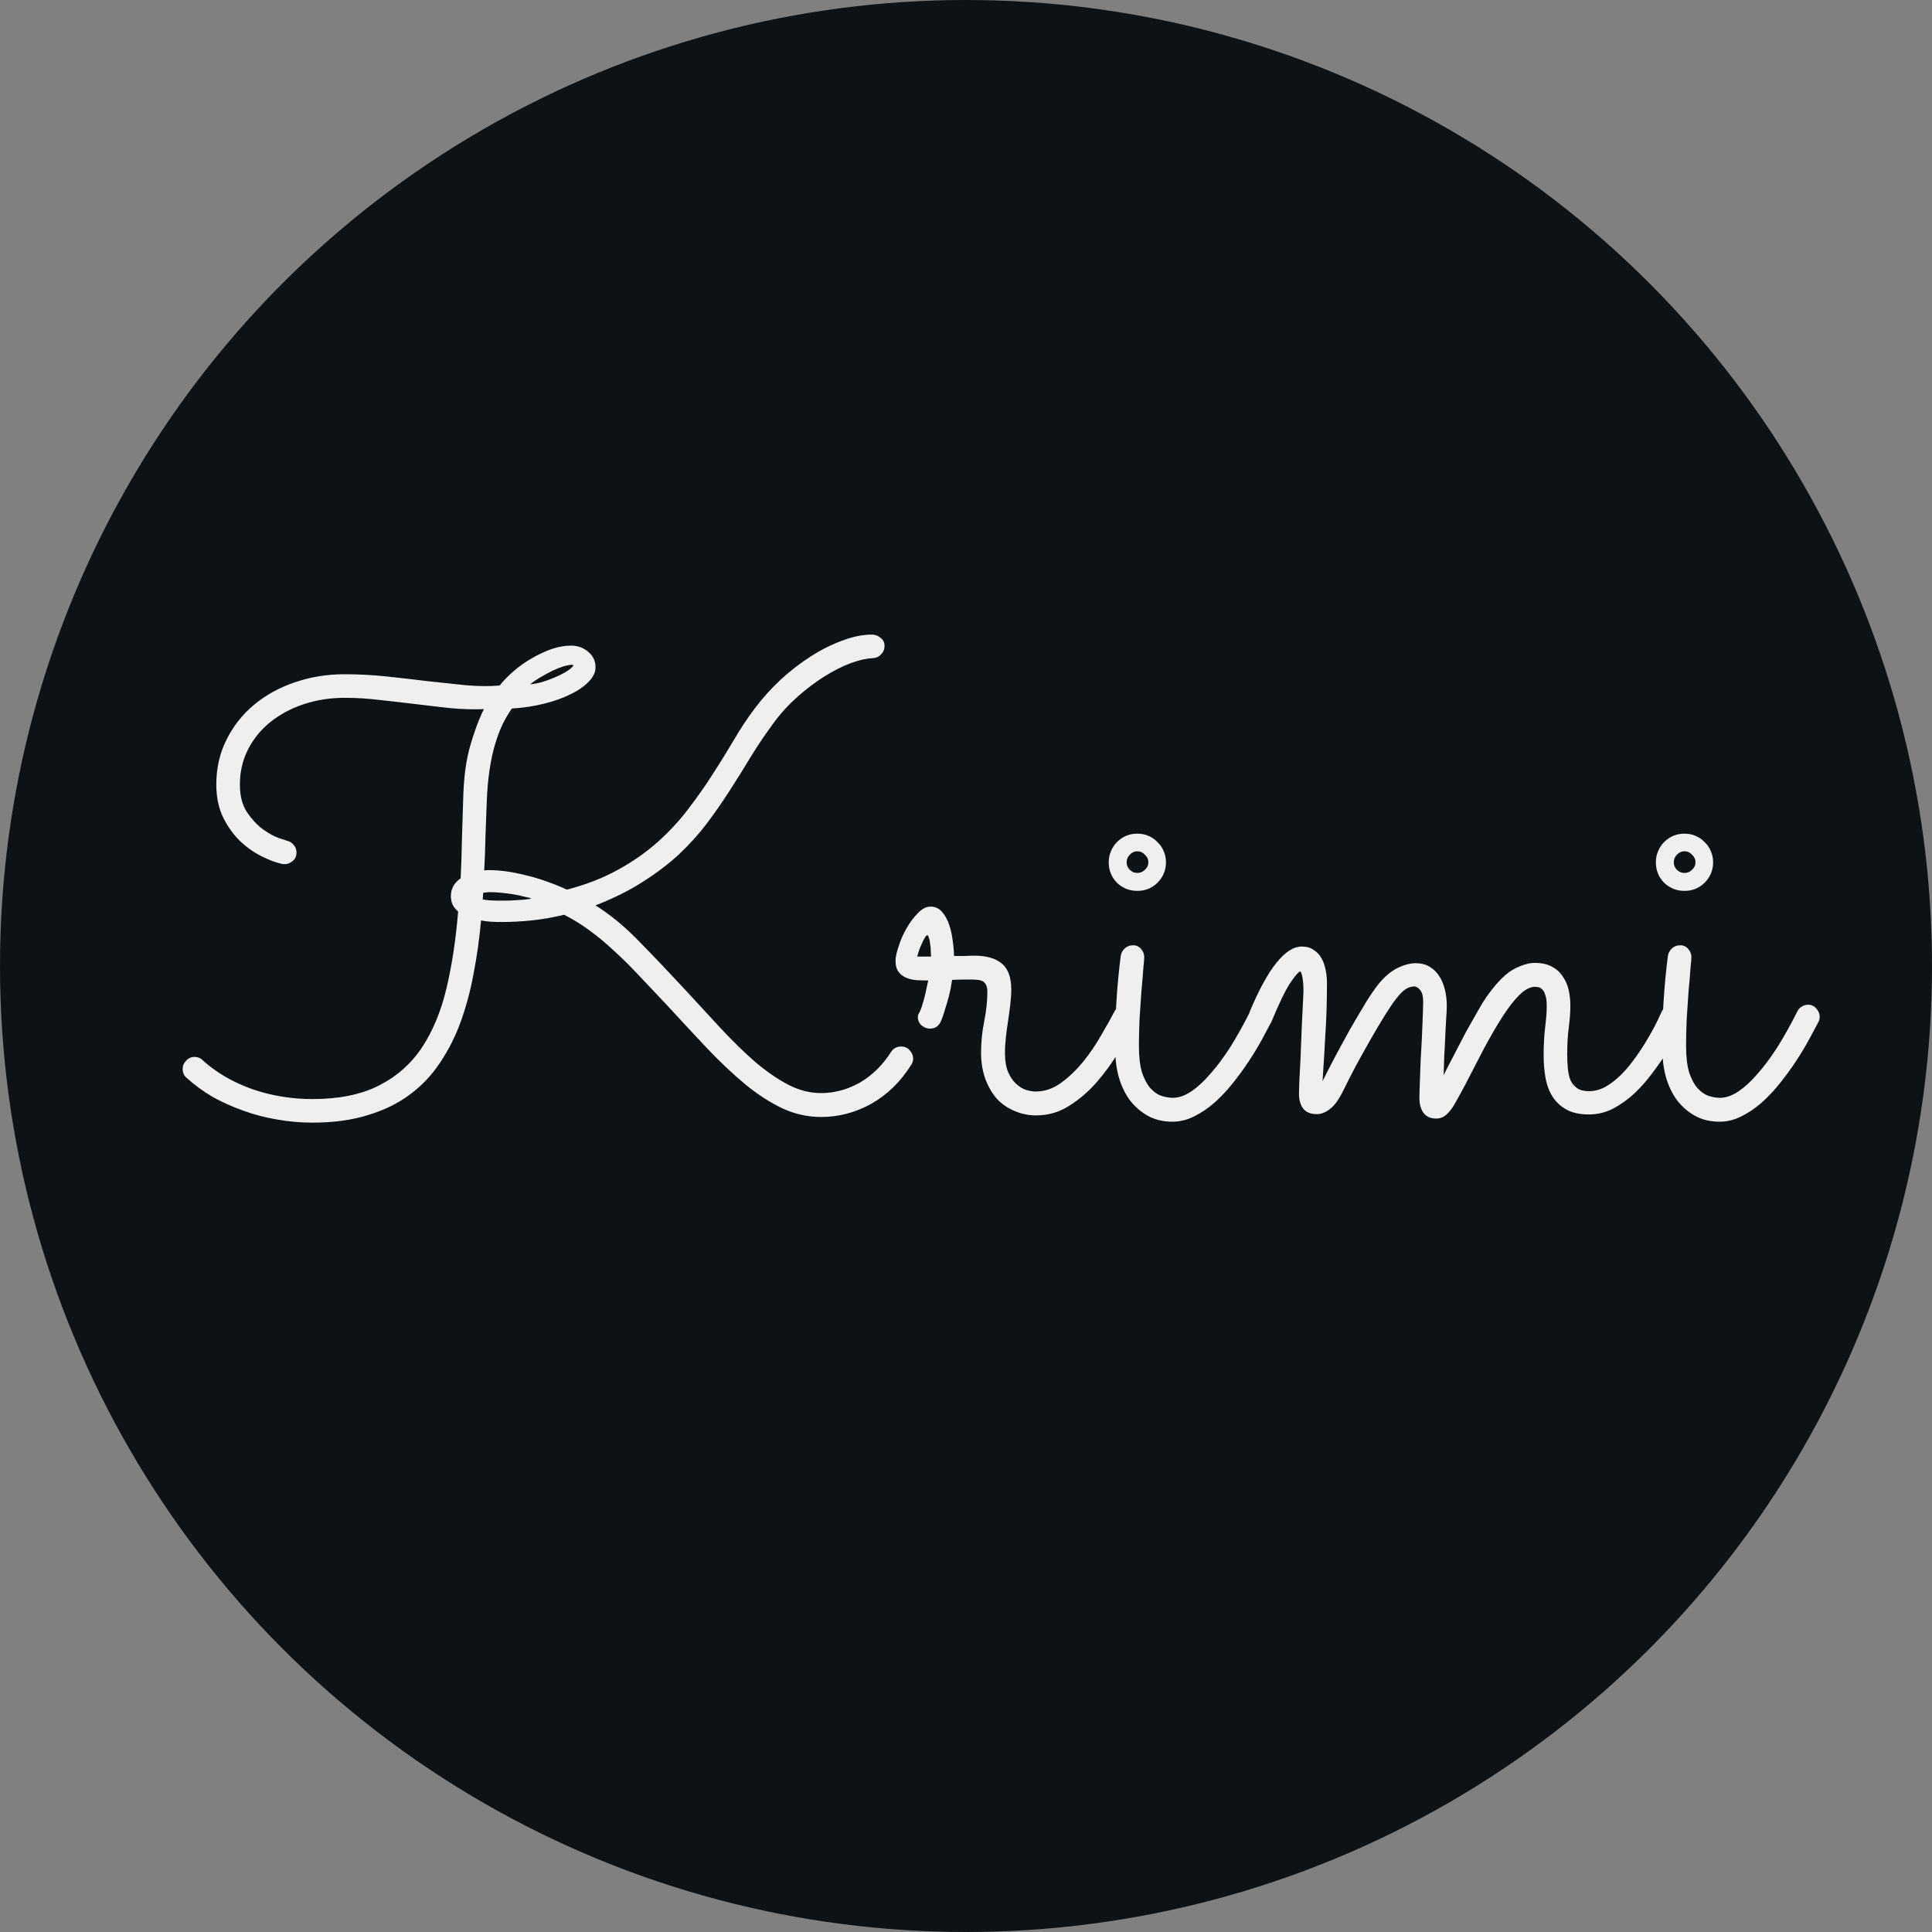
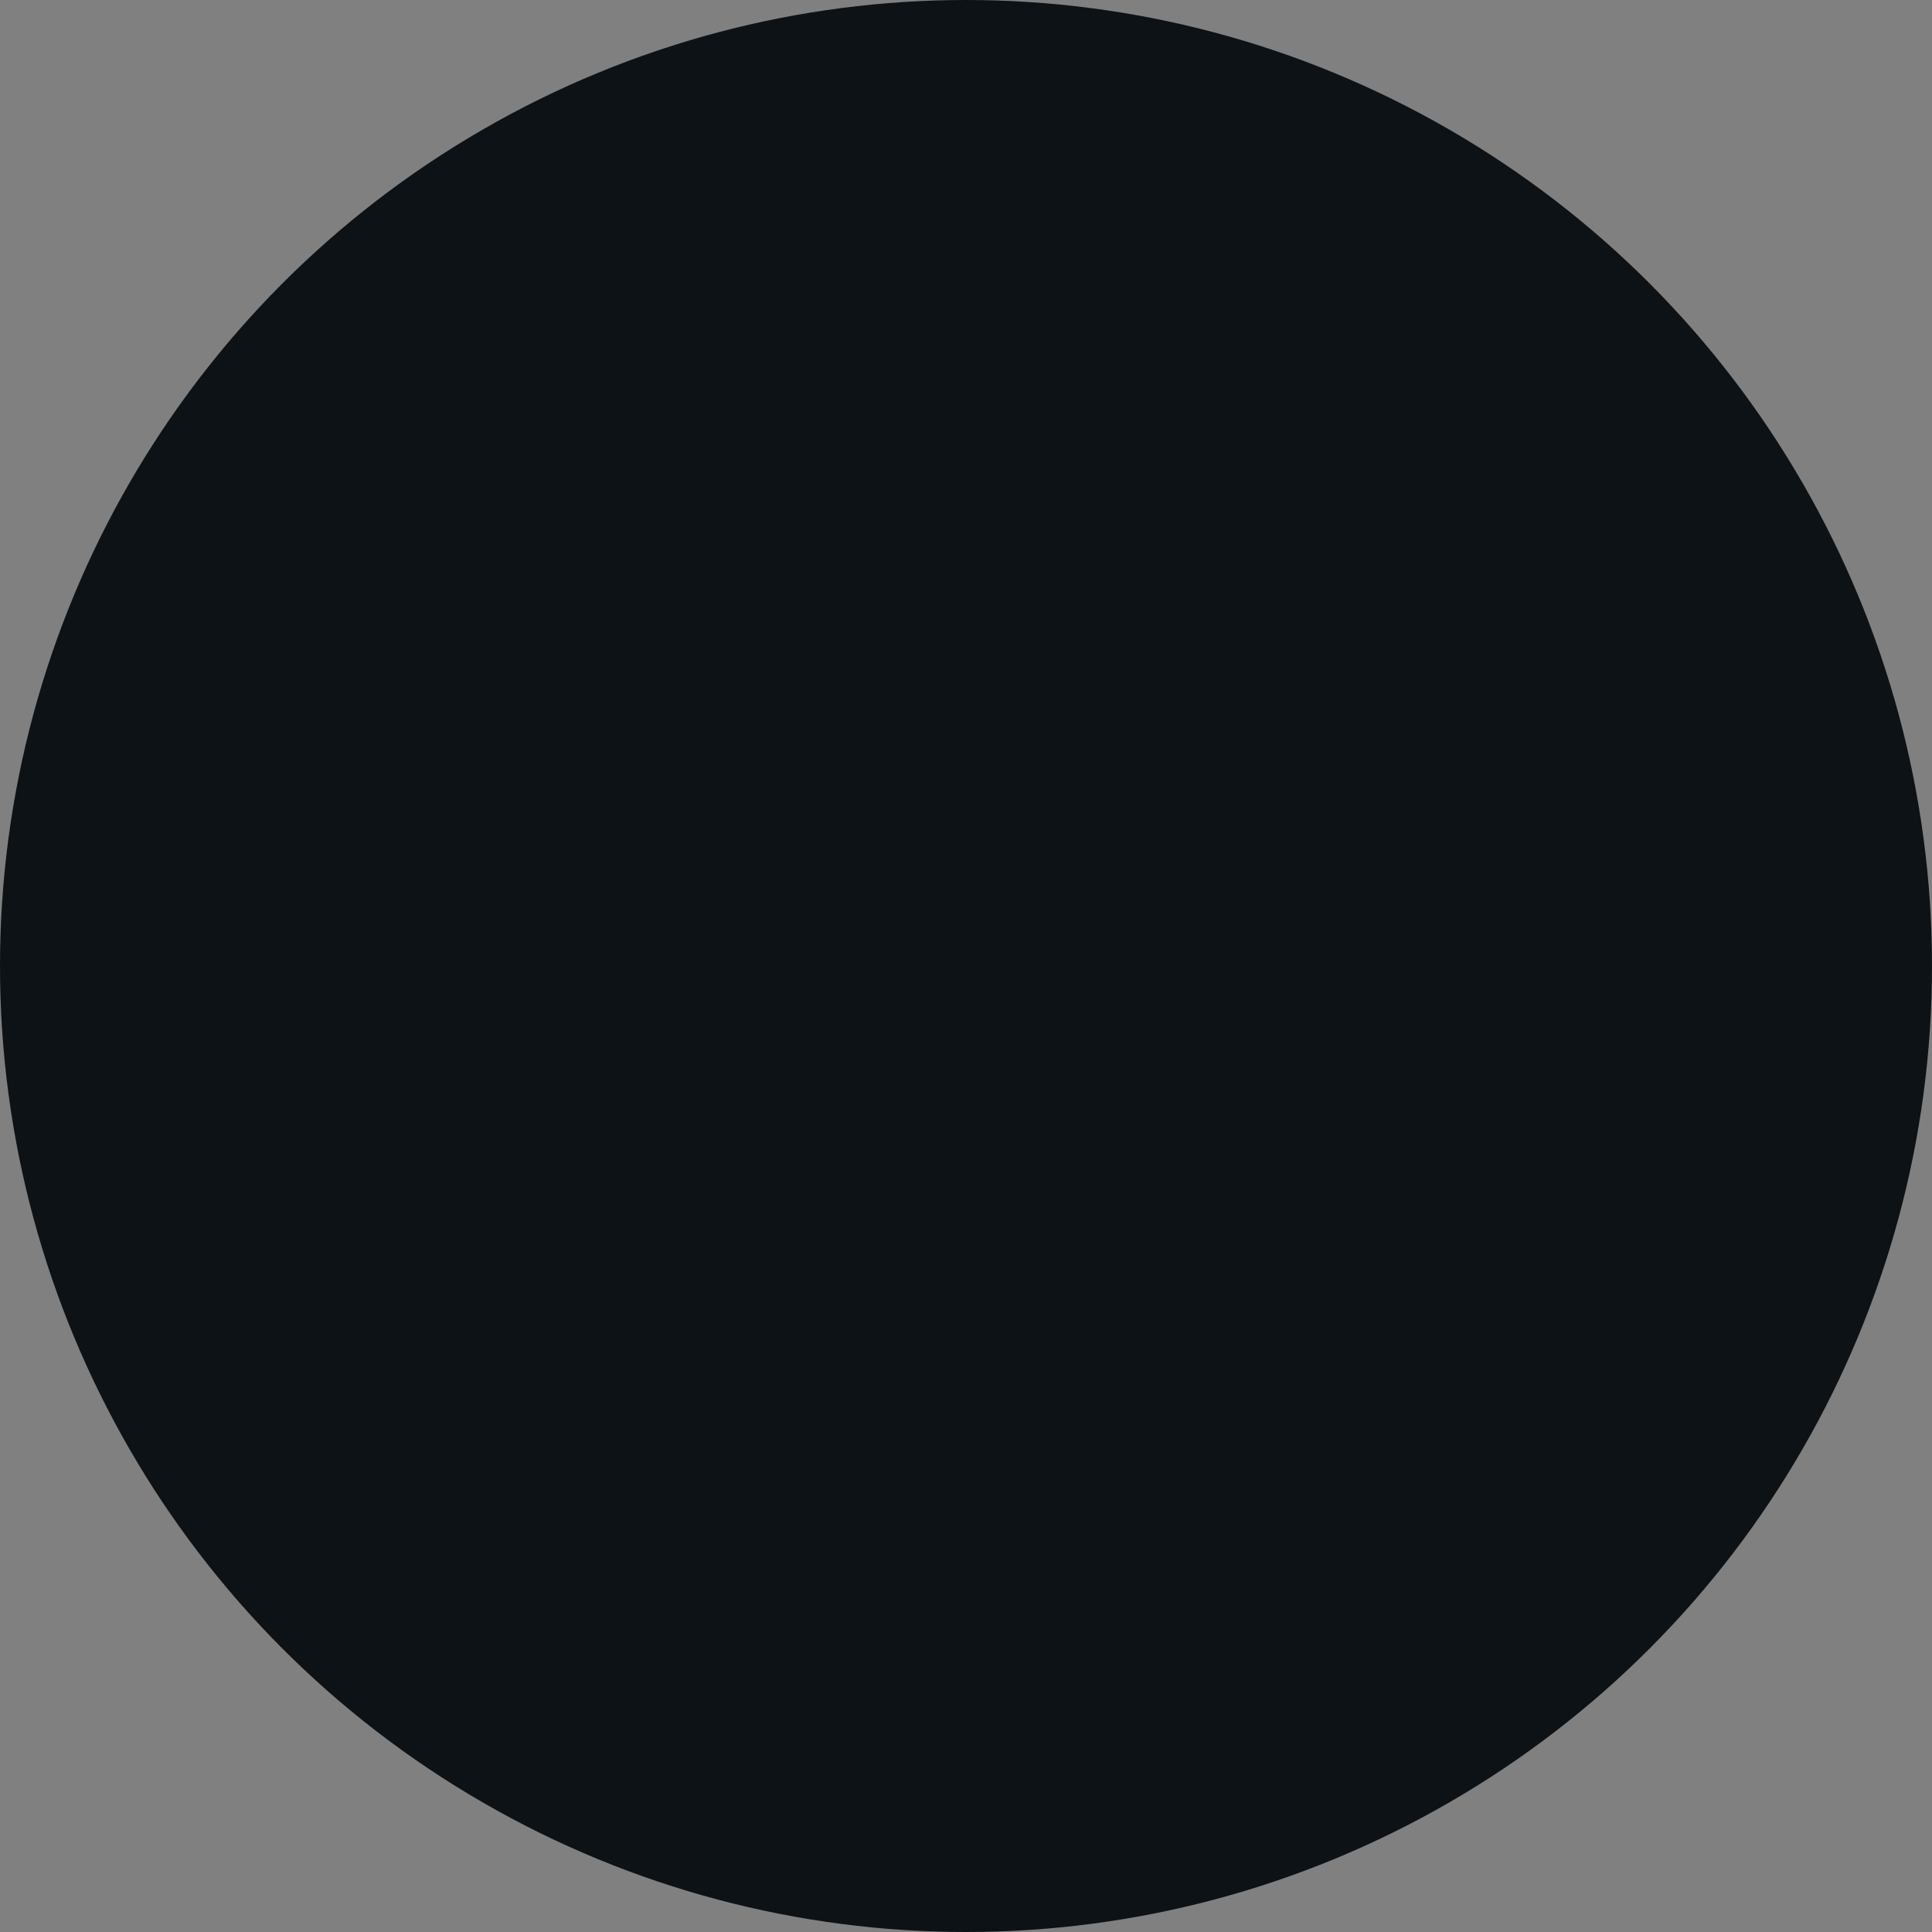
<svg xmlns="http://www.w3.org/2000/svg" width="54" height="54" viewBox="0 0 54 54" fill="none">
  <rect x="0" y="0" width="54" height="54" fill="#808080" stroke="none" />
  <g clip-path="url(#clip0_50_23)">
    <circle cx="27" cy="27" r="27" fill="#0C1216" />
-     <path d="M14.308 19.803C14.22 19.926 14.135 20.069 14.053 20.233C13.977 20.392 13.906 20.576 13.842 20.787C13.777 20.998 13.725 21.241 13.684 21.517C13.643 21.786 13.616 22.091 13.604 22.431C13.593 22.747 13.581 23.064 13.569 23.38C13.563 23.696 13.552 24.013 13.534 24.329C13.563 24.323 13.61 24.32 13.675 24.32C13.974 24.32 14.31 24.367 14.685 24.461C15.06 24.549 15.447 24.684 15.846 24.865C16.385 24.725 16.859 24.54 17.27 24.311C17.686 24.083 18.052 23.828 18.368 23.547C18.69 23.26 18.975 22.955 19.221 22.633C19.473 22.305 19.704 21.977 19.915 21.648C20.126 21.32 20.325 20.998 20.513 20.682C20.7 20.359 20.896 20.064 21.102 19.794C21.312 19.513 21.553 19.246 21.822 18.994C22.098 18.742 22.379 18.525 22.666 18.344C22.959 18.156 23.252 18.01 23.545 17.904C23.838 17.793 24.113 17.737 24.371 17.737C24.459 17.737 24.538 17.767 24.608 17.825C24.685 17.878 24.723 17.954 24.723 18.054C24.723 18.148 24.69 18.227 24.626 18.291C24.567 18.355 24.491 18.391 24.398 18.396C24.222 18.402 24.014 18.449 23.773 18.537C23.539 18.625 23.296 18.748 23.044 18.906C22.792 19.064 22.543 19.252 22.297 19.469C22.051 19.686 21.828 19.929 21.629 20.198C21.4 20.509 21.186 20.825 20.987 21.148C20.794 21.47 20.595 21.789 20.39 22.105C20.19 22.416 19.977 22.724 19.748 23.028C19.52 23.327 19.259 23.614 18.966 23.89C18.673 24.159 18.336 24.414 17.955 24.654C17.58 24.895 17.144 25.111 16.645 25.305C17.061 25.568 17.463 25.899 17.85 26.298C18.236 26.69 18.655 27.13 19.106 27.616C19.481 28.02 19.833 28.401 20.161 28.759C20.495 29.116 20.817 29.43 21.128 29.699C21.444 29.963 21.749 30.171 22.042 30.323C22.341 30.476 22.643 30.552 22.947 30.552C23.322 30.552 23.683 30.455 24.028 30.262C24.374 30.062 24.667 29.775 24.907 29.4C24.972 29.301 25.065 29.251 25.189 29.251C25.288 29.251 25.367 29.286 25.426 29.356C25.49 29.427 25.523 29.503 25.523 29.585C25.523 29.649 25.505 29.708 25.47 29.761C25.171 30.235 24.799 30.599 24.354 30.851C23.908 31.097 23.442 31.22 22.956 31.22C22.581 31.22 22.221 31.141 21.875 30.982C21.529 30.818 21.184 30.596 20.838 30.314C20.492 30.027 20.138 29.693 19.774 29.312C19.411 28.926 19.024 28.51 18.614 28.064C18.345 27.777 18.09 27.508 17.85 27.256C17.615 27.004 17.384 26.775 17.155 26.57C16.933 26.359 16.707 26.172 16.479 26.008C16.25 25.838 16.013 25.691 15.767 25.568C15.45 25.645 15.146 25.697 14.852 25.727C14.56 25.756 14.29 25.77 14.044 25.77C13.927 25.77 13.818 25.768 13.719 25.762C13.619 25.756 13.528 25.744 13.446 25.727C13.399 26.242 13.329 26.74 13.235 27.221C13.148 27.695 13.027 28.144 12.875 28.565C12.723 28.981 12.529 29.362 12.295 29.708C12.066 30.054 11.785 30.35 11.451 30.596C11.123 30.842 10.733 31.032 10.282 31.167C9.837 31.308 9.321 31.378 8.735 31.378C8.401 31.378 8.07 31.349 7.742 31.29C7.42 31.237 7.106 31.155 6.802 31.044C6.503 30.939 6.216 30.81 5.94 30.657C5.671 30.499 5.428 30.32 5.211 30.121C5.141 30.062 5.105 29.98 5.105 29.875C5.105 29.787 5.138 29.711 5.202 29.646C5.267 29.576 5.343 29.541 5.431 29.541C5.524 29.541 5.601 29.57 5.659 29.629C6.04 29.975 6.5 30.244 7.039 30.438C7.578 30.625 8.144 30.719 8.735 30.719C9.479 30.719 10.098 30.593 10.59 30.341C11.088 30.089 11.489 29.734 11.794 29.277C12.099 28.814 12.327 28.264 12.479 27.625C12.632 26.98 12.74 26.266 12.805 25.48C12.734 25.416 12.682 25.349 12.646 25.278C12.617 25.202 12.602 25.123 12.602 25.041C12.602 24.842 12.693 24.678 12.875 24.549C12.893 24.203 12.904 23.852 12.91 23.494C12.922 23.131 12.934 22.759 12.945 22.378C12.957 21.774 13.021 21.268 13.139 20.857C13.256 20.447 13.385 20.102 13.525 19.82C13.232 19.832 12.925 19.823 12.602 19.794C12.28 19.759 11.952 19.721 11.618 19.68C11.284 19.639 10.95 19.601 10.616 19.565C10.282 19.524 9.957 19.504 9.641 19.504C9.236 19.504 8.855 19.562 8.498 19.68C8.141 19.797 7.827 19.964 7.558 20.181C7.294 20.392 7.086 20.646 6.934 20.945C6.781 21.244 6.705 21.572 6.705 21.93C6.705 22.24 6.77 22.495 6.898 22.694C7.033 22.894 7.183 23.055 7.347 23.178C7.511 23.295 7.66 23.377 7.795 23.424C7.936 23.471 8.015 23.497 8.032 23.503C8.108 23.52 8.17 23.561 8.217 23.626C8.264 23.685 8.287 23.752 8.287 23.828C8.287 23.928 8.252 24.007 8.182 24.065C8.111 24.124 8.035 24.153 7.953 24.153C7.918 24.153 7.892 24.15 7.874 24.145C7.71 24.109 7.522 24.039 7.312 23.934C7.101 23.828 6.901 23.688 6.714 23.512C6.526 23.33 6.368 23.11 6.239 22.852C6.11 22.589 6.046 22.281 6.046 21.93C6.046 21.473 6.14 21.057 6.327 20.682C6.515 20.301 6.77 19.976 7.092 19.706C7.42 19.431 7.801 19.22 8.234 19.073C8.674 18.921 9.14 18.845 9.632 18.845C10.013 18.845 10.399 18.865 10.792 18.906C11.185 18.947 11.568 18.991 11.943 19.038C12.318 19.079 12.676 19.117 13.016 19.152C13.361 19.182 13.678 19.185 13.965 19.161C14.076 19.02 14.211 18.883 14.369 18.748C14.527 18.613 14.694 18.496 14.87 18.396C15.052 18.291 15.233 18.206 15.415 18.142C15.602 18.077 15.784 18.045 15.96 18.045C16.148 18.045 16.309 18.104 16.443 18.221C16.578 18.332 16.645 18.476 16.645 18.651C16.645 18.792 16.581 18.927 16.452 19.056C16.329 19.185 16.159 19.302 15.942 19.407C15.731 19.513 15.482 19.601 15.195 19.671C14.914 19.741 14.618 19.785 14.308 19.803ZM14.852 25.111C14.8 25.094 14.729 25.076 14.642 25.059C14.554 25.035 14.457 25.015 14.352 24.997C14.246 24.98 14.135 24.965 14.018 24.953C13.9 24.941 13.786 24.936 13.675 24.936C13.646 24.936 13.616 24.939 13.587 24.944C13.563 24.944 13.537 24.947 13.508 24.953C13.502 24.982 13.499 25.015 13.499 25.05C13.499 25.079 13.496 25.108 13.49 25.138C13.578 25.161 13.736 25.173 13.965 25.173C14 25.173 14.056 25.173 14.132 25.173C14.208 25.173 14.29 25.17 14.378 25.164C14.472 25.158 14.56 25.152 14.642 25.146C14.729 25.141 14.8 25.129 14.852 25.111ZM15.986 18.581C15.928 18.581 15.849 18.596 15.749 18.625C15.655 18.654 15.553 18.695 15.441 18.748C15.336 18.801 15.227 18.859 15.116 18.924C15.005 18.988 14.905 19.056 14.817 19.126C14.97 19.114 15.125 19.079 15.283 19.02C15.447 18.962 15.591 18.9 15.714 18.836C15.837 18.771 15.925 18.713 15.977 18.66C16.036 18.607 16.039 18.581 15.986 18.581ZM26.612 27.388C26.589 27.546 26.56 27.695 26.524 27.836C26.489 27.971 26.454 28.091 26.419 28.196C26.39 28.296 26.363 28.378 26.34 28.442C26.316 28.507 26.302 28.542 26.296 28.548C26.237 28.683 26.135 28.75 25.988 28.75C25.906 28.75 25.83 28.721 25.76 28.662C25.689 28.598 25.654 28.519 25.654 28.425C25.654 28.39 25.66 28.363 25.672 28.346C25.684 28.328 25.701 28.293 25.725 28.24C25.748 28.188 25.777 28.1 25.812 27.977C25.848 27.854 25.892 27.663 25.944 27.405C25.845 27.405 25.742 27.402 25.637 27.396C25.531 27.391 25.435 27.37 25.347 27.335C25.253 27.3 25.177 27.244 25.118 27.168C25.06 27.092 25.03 26.986 25.03 26.852C25.03 26.752 25.06 26.617 25.118 26.447C25.171 26.277 25.244 26.11 25.338 25.946C25.432 25.782 25.537 25.642 25.654 25.524C25.771 25.401 25.889 25.34 26.006 25.34C26.141 25.34 26.249 25.39 26.331 25.489C26.419 25.589 26.486 25.712 26.533 25.858C26.58 25.999 26.612 26.148 26.63 26.307C26.653 26.465 26.665 26.602 26.665 26.72C26.765 26.72 26.861 26.72 26.955 26.72C27.055 26.714 27.148 26.711 27.236 26.711C27.57 26.711 27.825 26.784 28.001 26.931C28.177 27.077 28.265 27.317 28.265 27.651C28.265 27.786 28.256 27.927 28.238 28.073C28.221 28.22 28.2 28.372 28.177 28.53C28.153 28.683 28.133 28.835 28.115 28.987C28.098 29.14 28.089 29.289 28.089 29.436C28.089 29.646 28.118 29.822 28.177 29.963C28.235 30.098 28.309 30.206 28.396 30.288C28.484 30.37 28.578 30.429 28.678 30.464C28.777 30.493 28.868 30.508 28.95 30.508C29.202 30.508 29.439 30.426 29.662 30.262C29.885 30.098 30.09 29.901 30.277 29.673C30.465 29.439 30.632 29.192 30.778 28.935C30.931 28.677 31.057 28.451 31.156 28.258C31.186 28.205 31.227 28.164 31.279 28.135C31.332 28.105 31.388 28.091 31.446 28.091C31.552 28.091 31.634 28.126 31.692 28.196C31.751 28.261 31.78 28.334 31.78 28.416C31.78 28.475 31.769 28.527 31.745 28.574C31.61 28.814 31.452 29.087 31.27 29.392C31.095 29.69 30.893 29.972 30.664 30.235C30.436 30.499 30.178 30.722 29.891 30.903C29.609 31.085 29.299 31.176 28.959 31.176C28.748 31.176 28.549 31.135 28.361 31.053C28.174 30.977 28.01 30.865 27.869 30.719C27.734 30.566 27.626 30.382 27.544 30.165C27.462 29.942 27.421 29.693 27.421 29.418C27.421 29.125 27.45 28.835 27.509 28.548C27.567 28.255 27.597 27.977 27.597 27.713C27.597 27.602 27.57 27.52 27.518 27.467C27.471 27.408 27.362 27.379 27.192 27.379C27.11 27.379 27.02 27.379 26.92 27.379C26.826 27.379 26.724 27.382 26.612 27.388ZM26.023 26.737C26.023 26.696 26.02 26.644 26.015 26.579C26.015 26.509 26.009 26.441 25.997 26.377C25.991 26.312 25.98 26.257 25.962 26.21C25.95 26.163 25.936 26.14 25.918 26.14C25.9 26.14 25.877 26.163 25.848 26.21C25.824 26.251 25.798 26.304 25.769 26.368C25.739 26.427 25.713 26.491 25.689 26.561C25.666 26.632 25.648 26.69 25.637 26.737H26.023ZM32.589 24.101C32.589 24.323 32.51 24.514 32.352 24.672C32.199 24.824 32.012 24.9 31.789 24.9C31.566 24.9 31.376 24.824 31.218 24.672C31.065 24.514 30.989 24.323 30.989 24.101C30.989 23.989 31.01 23.887 31.051 23.793C31.092 23.693 31.148 23.608 31.218 23.538C31.294 23.462 31.379 23.403 31.473 23.362C31.572 23.321 31.678 23.301 31.789 23.301C31.9 23.301 32.003 23.321 32.097 23.362C32.196 23.403 32.281 23.462 32.352 23.538C32.428 23.608 32.486 23.693 32.527 23.793C32.568 23.887 32.589 23.989 32.589 24.101ZM31.165 29.251C31.165 28.407 31.218 27.566 31.323 26.729C31.335 26.646 31.37 26.576 31.429 26.518C31.493 26.453 31.575 26.421 31.675 26.421C31.763 26.421 31.836 26.456 31.895 26.526C31.953 26.591 31.982 26.667 31.982 26.755C31.982 26.79 31.974 26.895 31.956 27.071C31.944 27.247 31.927 27.458 31.903 27.704C31.886 27.944 31.868 28.202 31.851 28.477C31.839 28.747 31.833 28.996 31.833 29.225C31.833 29.535 31.862 29.787 31.921 29.98C31.985 30.168 32.065 30.314 32.158 30.42C32.258 30.525 32.36 30.596 32.466 30.631C32.577 30.666 32.683 30.684 32.782 30.684C32.946 30.684 33.116 30.625 33.292 30.508C33.468 30.391 33.647 30.227 33.828 30.016C34.016 29.805 34.203 29.553 34.391 29.26C34.578 28.961 34.763 28.63 34.944 28.267C34.974 28.208 35.015 28.164 35.067 28.135C35.12 28.1 35.179 28.082 35.243 28.082C35.337 28.082 35.413 28.117 35.472 28.188C35.536 28.258 35.568 28.334 35.568 28.416C35.568 28.475 35.557 28.524 35.533 28.565C35.463 28.7 35.375 28.864 35.27 29.058C35.164 29.251 35.044 29.45 34.909 29.655C34.774 29.86 34.625 30.065 34.461 30.27C34.303 30.47 34.133 30.651 33.951 30.815C33.77 30.974 33.579 31.102 33.38 31.202C33.181 31.302 32.978 31.352 32.773 31.352C32.51 31.352 32.278 31.296 32.079 31.185C31.88 31.073 31.71 30.924 31.569 30.736C31.435 30.549 31.332 30.329 31.262 30.077C31.197 29.819 31.165 29.544 31.165 29.251ZM32.097 24.101C32.097 24.019 32.065 23.948 32 23.89C31.941 23.825 31.871 23.793 31.789 23.793C31.707 23.793 31.637 23.825 31.578 23.89C31.52 23.948 31.49 24.019 31.49 24.101C31.49 24.183 31.52 24.253 31.578 24.311C31.637 24.37 31.707 24.399 31.789 24.399C31.871 24.399 31.941 24.37 32 24.311C32.065 24.253 32.097 24.183 32.097 24.101ZM36.966 30.218C37.054 30.042 37.165 29.825 37.3 29.567C37.44 29.304 37.584 29.04 37.73 28.776C37.883 28.513 38.029 28.264 38.17 28.029C38.316 27.795 38.44 27.616 38.539 27.493C38.709 27.288 38.885 27.142 39.066 27.054C39.248 26.966 39.415 26.922 39.567 26.922C39.72 26.922 39.849 26.954 39.954 27.019C40.065 27.083 40.156 27.171 40.227 27.282C40.297 27.388 40.35 27.514 40.385 27.66C40.42 27.801 40.438 27.953 40.438 28.117C40.438 28.211 40.432 28.334 40.42 28.486C40.414 28.639 40.405 28.803 40.394 28.979C40.388 29.154 40.379 29.336 40.367 29.523C40.361 29.711 40.355 29.887 40.35 30.051C40.438 29.875 40.537 29.682 40.648 29.471C40.76 29.254 40.871 29.04 40.982 28.829C41.1 28.618 41.211 28.422 41.316 28.24C41.422 28.053 41.519 27.9 41.606 27.783C41.858 27.438 42.093 27.206 42.31 27.089C42.532 26.972 42.728 26.913 42.898 26.913C43.098 26.913 43.262 26.951 43.391 27.027C43.52 27.098 43.619 27.191 43.69 27.309C43.766 27.42 43.818 27.546 43.848 27.686C43.877 27.827 43.892 27.962 43.892 28.091C43.892 28.29 43.877 28.498 43.848 28.715C43.818 28.932 43.804 29.189 43.804 29.488C43.804 29.611 43.81 29.734 43.821 29.857C43.833 29.98 43.856 30.089 43.892 30.183C43.933 30.276 43.994 30.352 44.076 30.411C44.158 30.47 44.27 30.499 44.41 30.499C44.562 30.499 44.712 30.461 44.858 30.385C45.005 30.303 45.145 30.197 45.28 30.068C45.415 29.939 45.541 29.793 45.658 29.629C45.781 29.465 45.893 29.301 45.992 29.137C46.092 28.973 46.18 28.817 46.256 28.671C46.332 28.519 46.394 28.39 46.44 28.284C46.47 28.22 46.511 28.17 46.563 28.135C46.616 28.1 46.675 28.082 46.739 28.082C46.839 28.082 46.918 28.12 46.977 28.196C47.041 28.267 47.073 28.343 47.073 28.425C47.073 28.466 47.065 28.507 47.047 28.548C47.023 28.595 46.977 28.694 46.906 28.847C46.836 28.993 46.742 29.163 46.625 29.356C46.508 29.544 46.37 29.743 46.212 29.954C46.06 30.165 45.89 30.361 45.702 30.543C45.515 30.719 45.312 30.865 45.096 30.982C44.879 31.094 44.65 31.149 44.41 31.149C44.152 31.149 43.941 31.102 43.777 31.009C43.619 30.921 43.49 30.801 43.391 30.648C43.297 30.496 43.232 30.32 43.197 30.121C43.162 29.922 43.145 29.714 43.145 29.497C43.145 29.21 43.159 28.946 43.188 28.706C43.218 28.46 43.232 28.27 43.232 28.135C43.232 27.988 43.218 27.877 43.188 27.801C43.165 27.725 43.133 27.672 43.092 27.643C43.057 27.607 43.022 27.59 42.986 27.59C42.951 27.584 42.925 27.581 42.907 27.581C42.767 27.581 42.617 27.66 42.459 27.818C42.307 27.971 42.148 28.176 41.984 28.434C41.82 28.691 41.65 28.984 41.475 29.312C41.305 29.641 41.132 29.975 40.956 30.314C40.856 30.502 40.772 30.657 40.701 30.78C40.637 30.903 40.572 31 40.508 31.07C40.449 31.141 40.391 31.19 40.332 31.22C40.273 31.249 40.209 31.264 40.139 31.264C39.986 31.264 39.869 31.211 39.787 31.105C39.711 31 39.673 30.862 39.673 30.692C39.673 30.605 39.676 30.487 39.682 30.341C39.688 30.194 39.693 30.033 39.699 29.857C39.705 29.682 39.714 29.5 39.726 29.312C39.737 29.125 39.746 28.946 39.752 28.776C39.758 28.601 39.764 28.445 39.77 28.311C39.775 28.176 39.778 28.073 39.778 28.003C39.778 27.851 39.752 27.742 39.699 27.678C39.647 27.607 39.585 27.572 39.515 27.572C39.45 27.572 39.377 27.596 39.295 27.643C39.219 27.689 39.128 27.78 39.023 27.915C38.94 28.02 38.835 28.176 38.706 28.381C38.583 28.58 38.451 28.803 38.31 29.049C38.17 29.295 38.029 29.547 37.889 29.805C37.754 30.062 37.637 30.294 37.537 30.499C37.414 30.745 37.291 30.912 37.168 31C37.045 31.094 36.925 31.141 36.808 31.141C36.638 31.141 36.512 31.091 36.43 30.991C36.348 30.886 36.307 30.748 36.307 30.578C36.307 30.561 36.31 30.455 36.315 30.262C36.327 30.068 36.339 29.834 36.351 29.559C36.362 29.277 36.374 28.979 36.386 28.662C36.403 28.346 36.418 28.05 36.43 27.774C36.435 27.628 36.43 27.493 36.412 27.37C36.395 27.247 36.371 27.174 36.342 27.15C36.295 27.162 36.201 27.27 36.06 27.476C35.926 27.681 35.753 28.038 35.542 28.548C35.513 28.612 35.469 28.662 35.41 28.697C35.352 28.732 35.29 28.75 35.226 28.75C35.126 28.75 35.047 28.718 34.988 28.653C34.93 28.583 34.9 28.504 34.9 28.416C34.9 28.375 34.909 28.331 34.927 28.284C35.19 27.657 35.442 27.197 35.683 26.904C35.923 26.605 36.157 26.456 36.386 26.456C36.52 26.456 36.632 26.488 36.72 26.553C36.813 26.611 36.887 26.69 36.94 26.79C36.992 26.884 37.03 26.992 37.054 27.115C37.077 27.238 37.089 27.358 37.089 27.476C37.089 27.997 37.074 28.475 37.045 28.908C37.022 29.342 36.995 29.778 36.966 30.218ZM47.882 24.101C47.882 24.323 47.803 24.514 47.645 24.672C47.492 24.824 47.305 24.9 47.082 24.9C46.859 24.9 46.669 24.824 46.511 24.672C46.358 24.514 46.282 24.323 46.282 24.101C46.282 23.989 46.303 23.887 46.344 23.793C46.385 23.693 46.44 23.608 46.511 23.538C46.587 23.462 46.672 23.403 46.766 23.362C46.865 23.321 46.971 23.301 47.082 23.301C47.193 23.301 47.296 23.321 47.39 23.362C47.489 23.403 47.574 23.462 47.645 23.538C47.721 23.608 47.779 23.693 47.82 23.793C47.861 23.887 47.882 23.989 47.882 24.101ZM46.458 29.251C46.458 28.407 46.511 27.566 46.616 26.729C46.628 26.646 46.663 26.576 46.722 26.518C46.786 26.453 46.868 26.421 46.968 26.421C47.056 26.421 47.129 26.456 47.188 26.526C47.246 26.591 47.275 26.667 47.275 26.755C47.275 26.79 47.267 26.895 47.249 27.071C47.237 27.247 47.22 27.458 47.196 27.704C47.179 27.944 47.161 28.202 47.144 28.477C47.132 28.747 47.126 28.996 47.126 29.225C47.126 29.535 47.155 29.787 47.214 29.98C47.278 30.168 47.357 30.314 47.451 30.42C47.551 30.525 47.653 30.596 47.759 30.631C47.87 30.666 47.976 30.684 48.075 30.684C48.239 30.684 48.409 30.625 48.585 30.508C48.761 30.391 48.94 30.227 49.121 30.016C49.309 29.805 49.496 29.553 49.684 29.26C49.871 28.961 50.056 28.63 50.237 28.267C50.267 28.208 50.308 28.164 50.36 28.135C50.413 28.1 50.472 28.082 50.536 28.082C50.63 28.082 50.706 28.117 50.765 28.188C50.829 28.258 50.861 28.334 50.861 28.416C50.861 28.475 50.85 28.524 50.826 28.565C50.756 28.7 50.668 28.864 50.562 29.058C50.457 29.251 50.337 29.45 50.202 29.655C50.067 29.86 49.918 30.065 49.754 30.27C49.596 30.47 49.426 30.651 49.244 30.815C49.062 30.974 48.872 31.102 48.673 31.202C48.474 31.302 48.272 31.352 48.066 31.352C47.803 31.352 47.571 31.296 47.372 31.185C47.173 31.073 47.003 30.924 46.862 30.736C46.727 30.549 46.625 30.329 46.555 30.077C46.49 29.819 46.458 29.544 46.458 29.251ZM47.39 24.101C47.39 24.019 47.357 23.948 47.293 23.89C47.234 23.825 47.164 23.793 47.082 23.793C47 23.793 46.93 23.825 46.871 23.89C46.812 23.948 46.783 24.019 46.783 24.101C46.783 24.183 46.812 24.253 46.871 24.311C46.93 24.37 47 24.399 47.082 24.399C47.164 24.399 47.234 24.37 47.293 24.311C47.357 24.253 47.39 24.183 47.39 24.101Z" fill="#EFEFEF" />
  </g>
  <defs>
    <clipPath id="clip0_50_23">
      <rect width="54" height="54" fill="white" />
    </clipPath>
  </defs>
</svg>